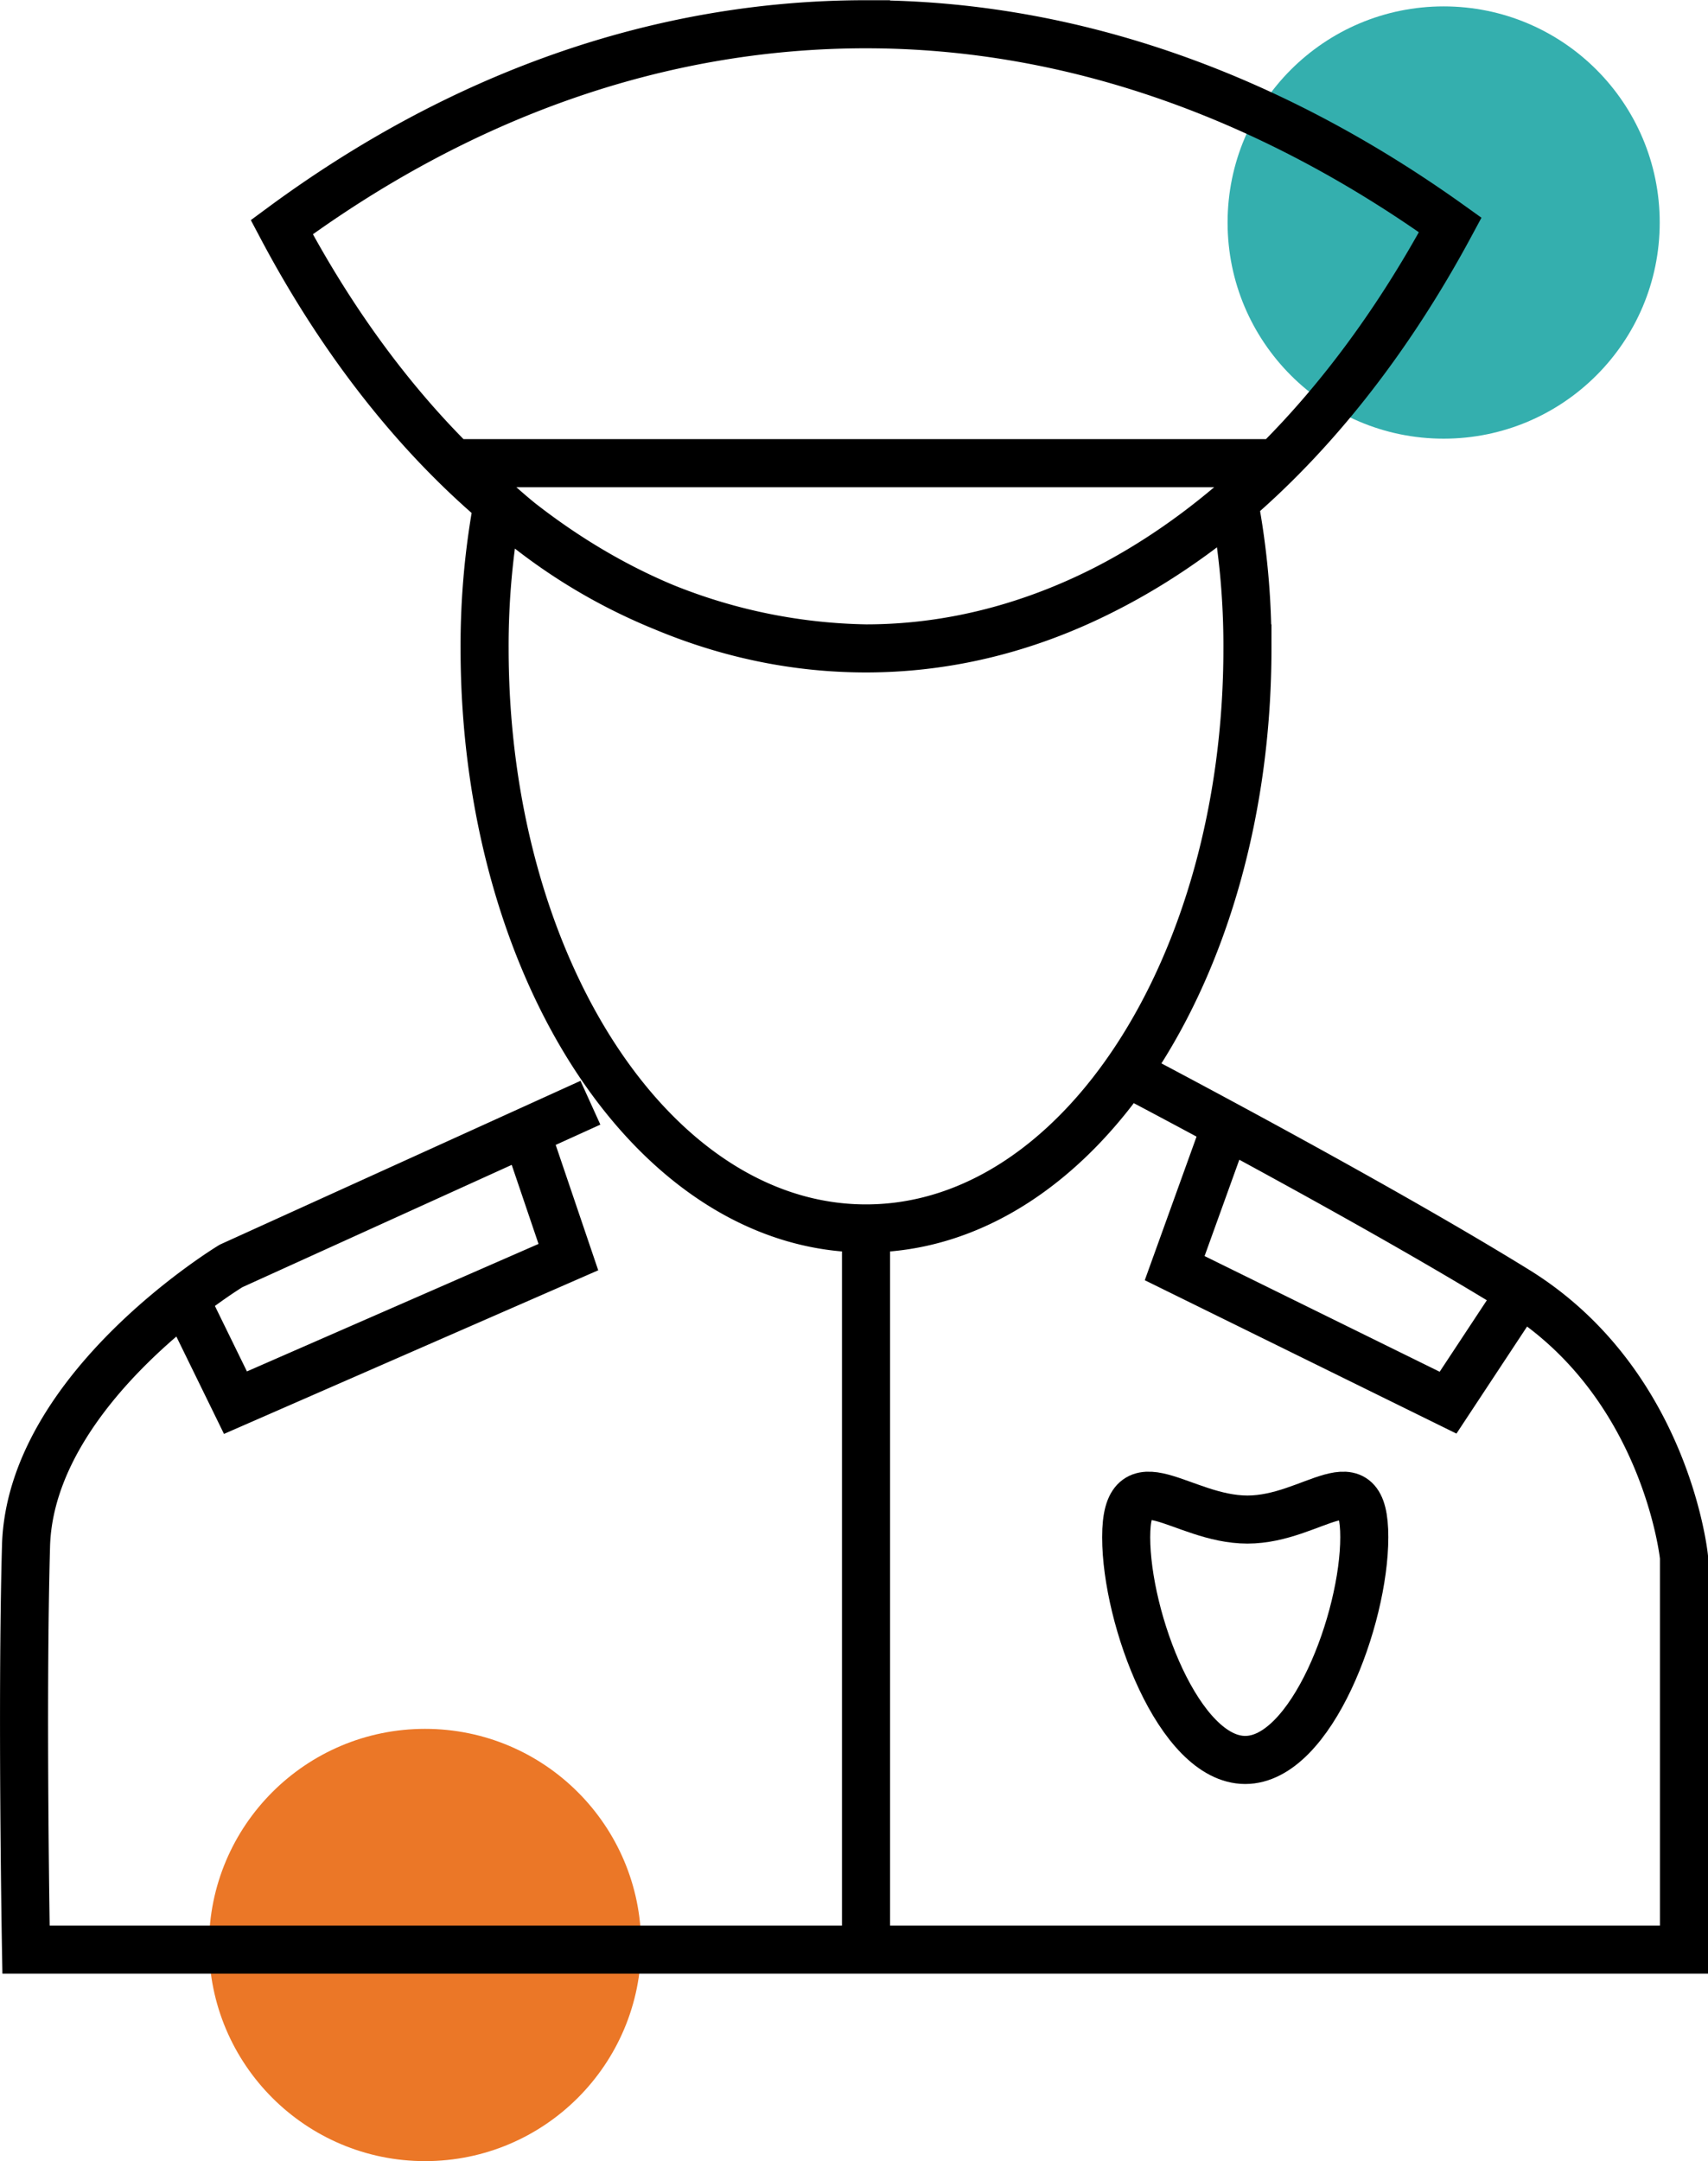
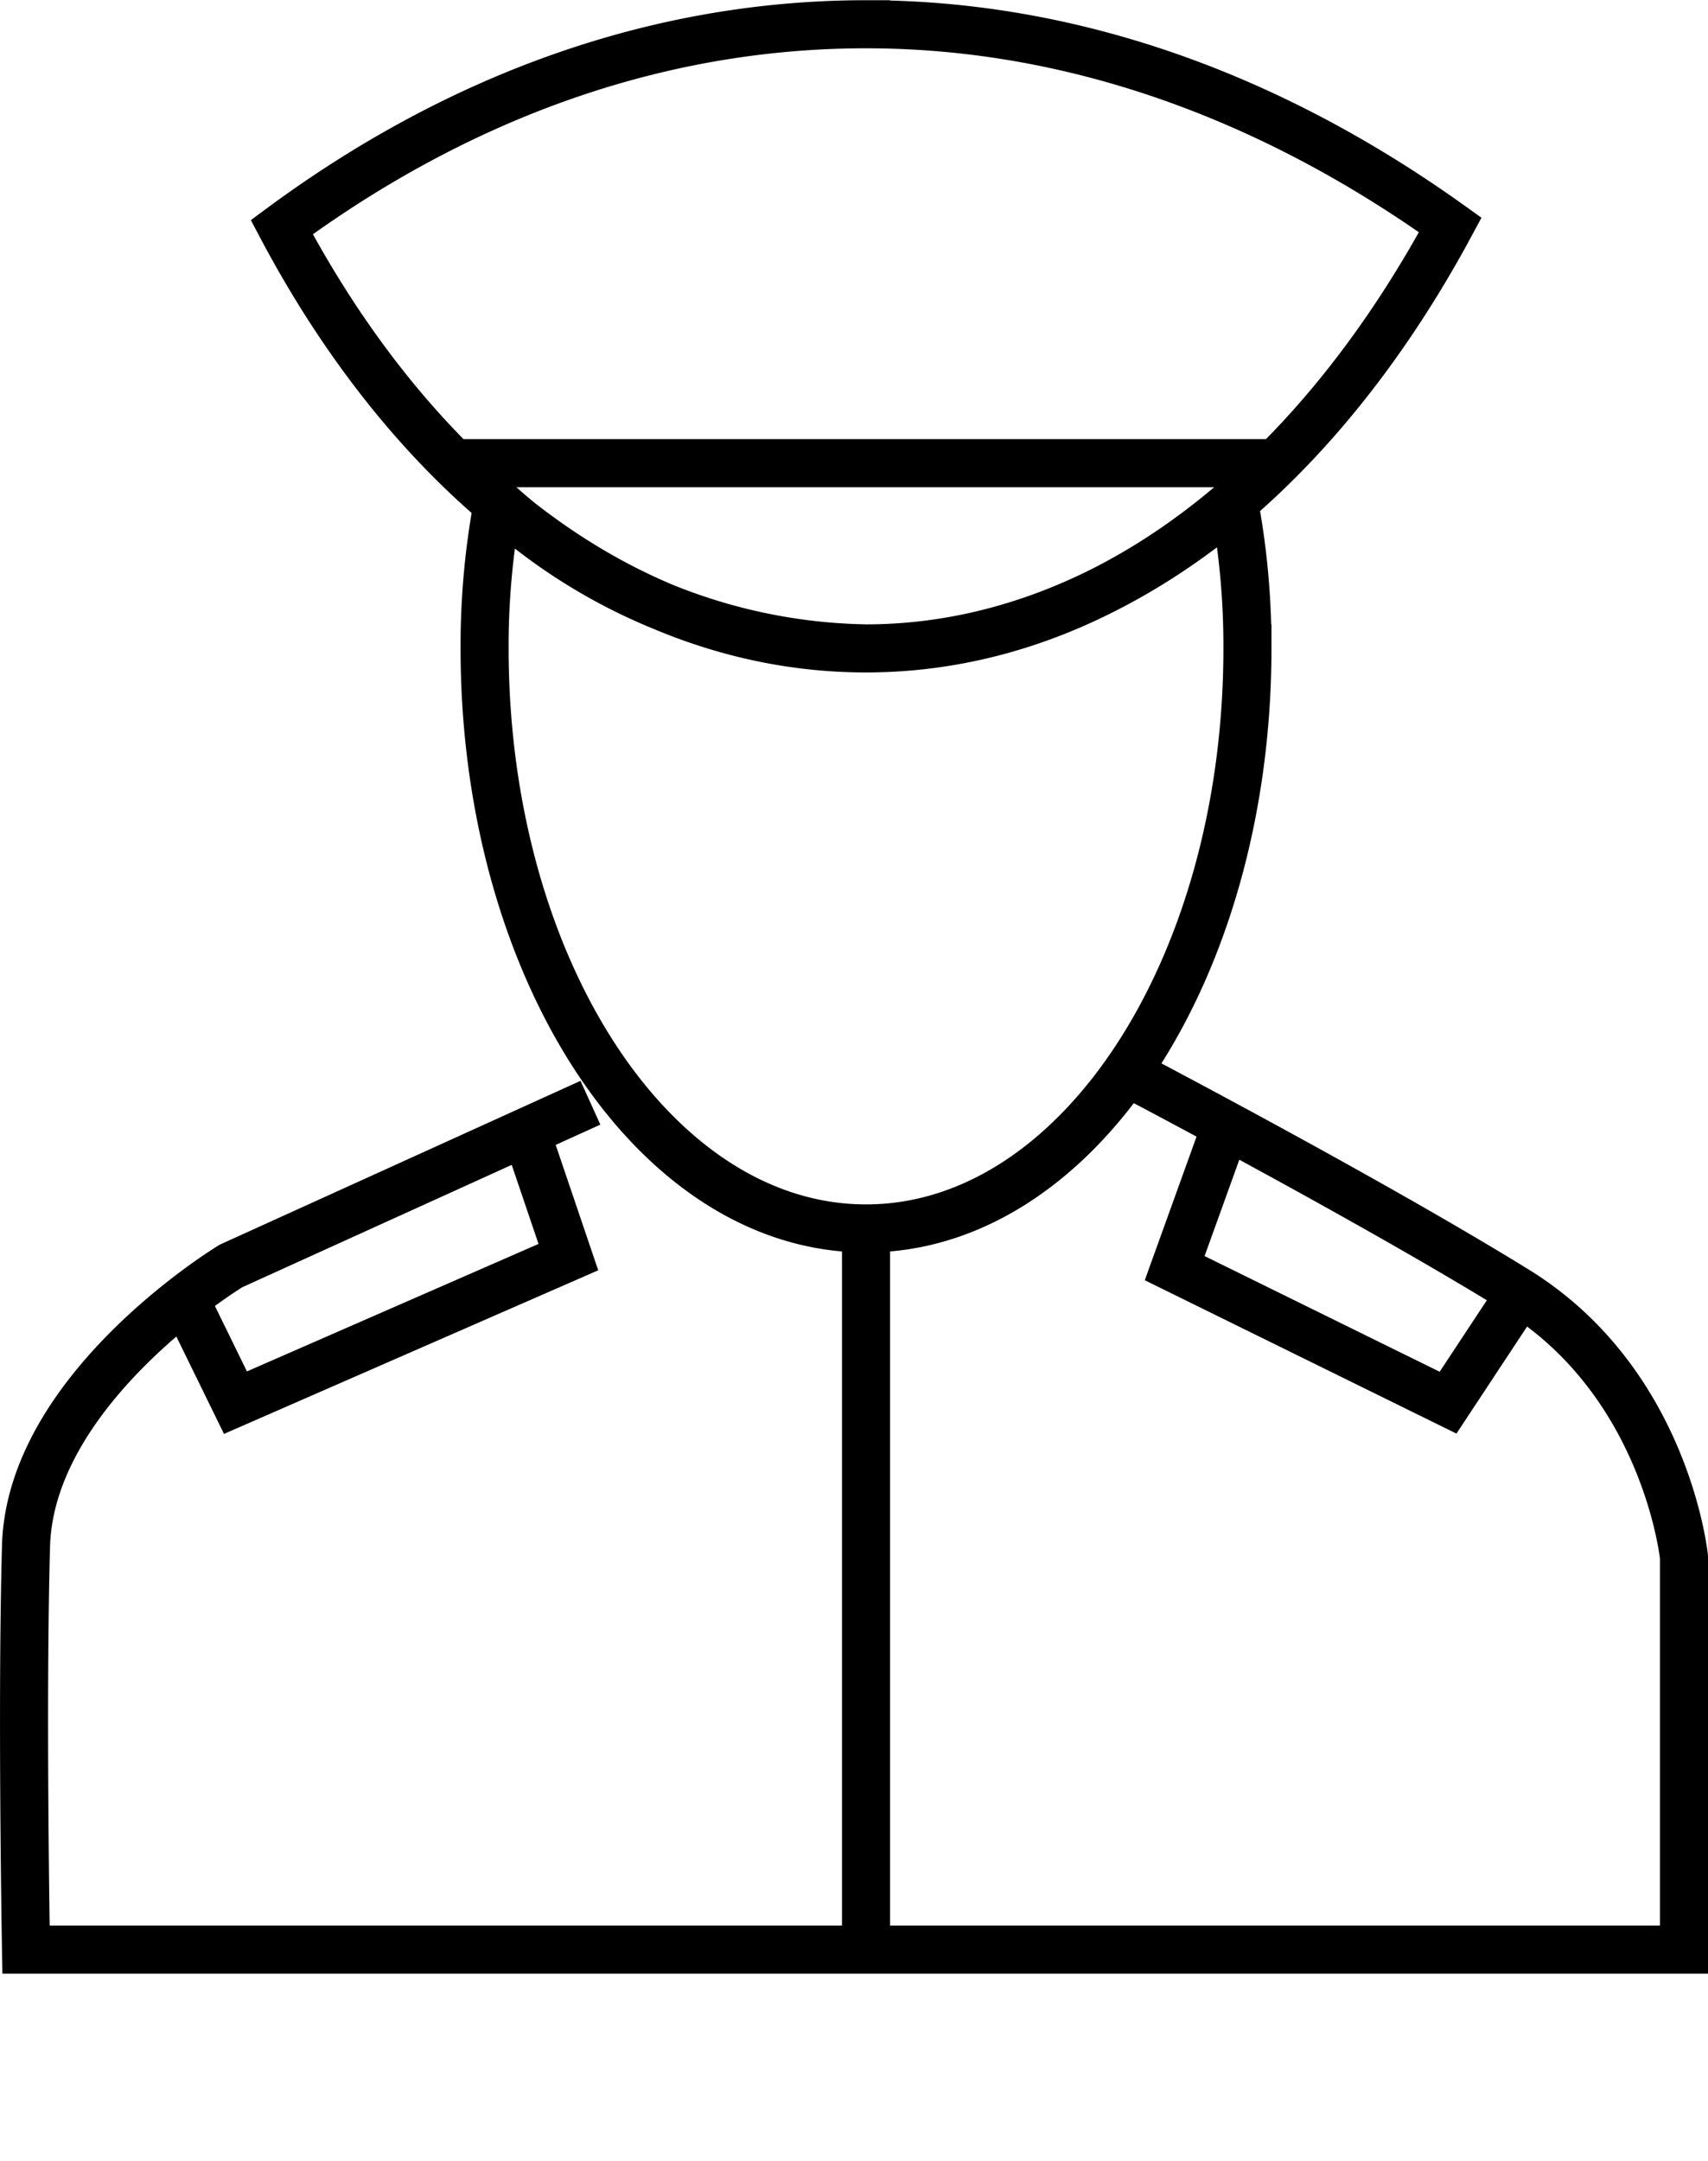
<svg xmlns="http://www.w3.org/2000/svg" viewBox="0 0 77.47 97.99">
  <defs>
    <style>.cls-1{fill:#34afae;}.cls-2{fill:#eb7727;}.cls-3{fill:none;stroke:#000;stroke-miterlimit:10;stroke-width:2.18px;}</style>
  </defs>
  <title>policjant2</title>
  <g id="Layer_2">
    <g id="Layer_1-2">
-       <circle cx="65.48" cy="10.09" r="9.8" class="cls-1" />
-       <circle cx="19.28" cy="88.19" r="9.8" class="cls-2" />
      <path d="M39.28 29.4a25.53 25.53 0 0 1-16.7-6.6 35.22 35.22 0 0 0-.6 6.6c0 14.5 7.7 26.3 17.3 26.3s17.3-11.8 17.3-26.3a35.22 35.22 0 0 0-.6-6.6c-4.98 4.2-10.7 6.6-16.7 6.6zM39.28 1.1c-9.5 0-18.5 3.3-26.5 9.2 6.2 11.7 15.8 19.1 26.5 19.1s20.2-7.5 26.5-19.2c-8.1-5.8-17.1-9.1-26.5-9.1zM20.18 21h37.7M26.78 50l-16.3 7.4s-9.1 5.5-9.3 12.7 0 18.3 0 18.3h75.2V70.6s-.8-7.9-7.6-12.1-17.9-10-17.9-10M8.38 58.9l2.3 4.7 15.1-6.6-1.9-5.6M55.48 51.4l-2.2 6.1 12.4 6.1 3.3-5M39.28 55.7v32.7" class="cls-3" />
-       <path d="M61.88 69.7c0 3.7-2.4 10.1-5.4 10.1s-5.4-6.4-5.4-10.1 2.5-.8 5.5-.8 5.3-2.9 5.3.8z" class="cls-3" />
    </g>
  </g>
</svg>